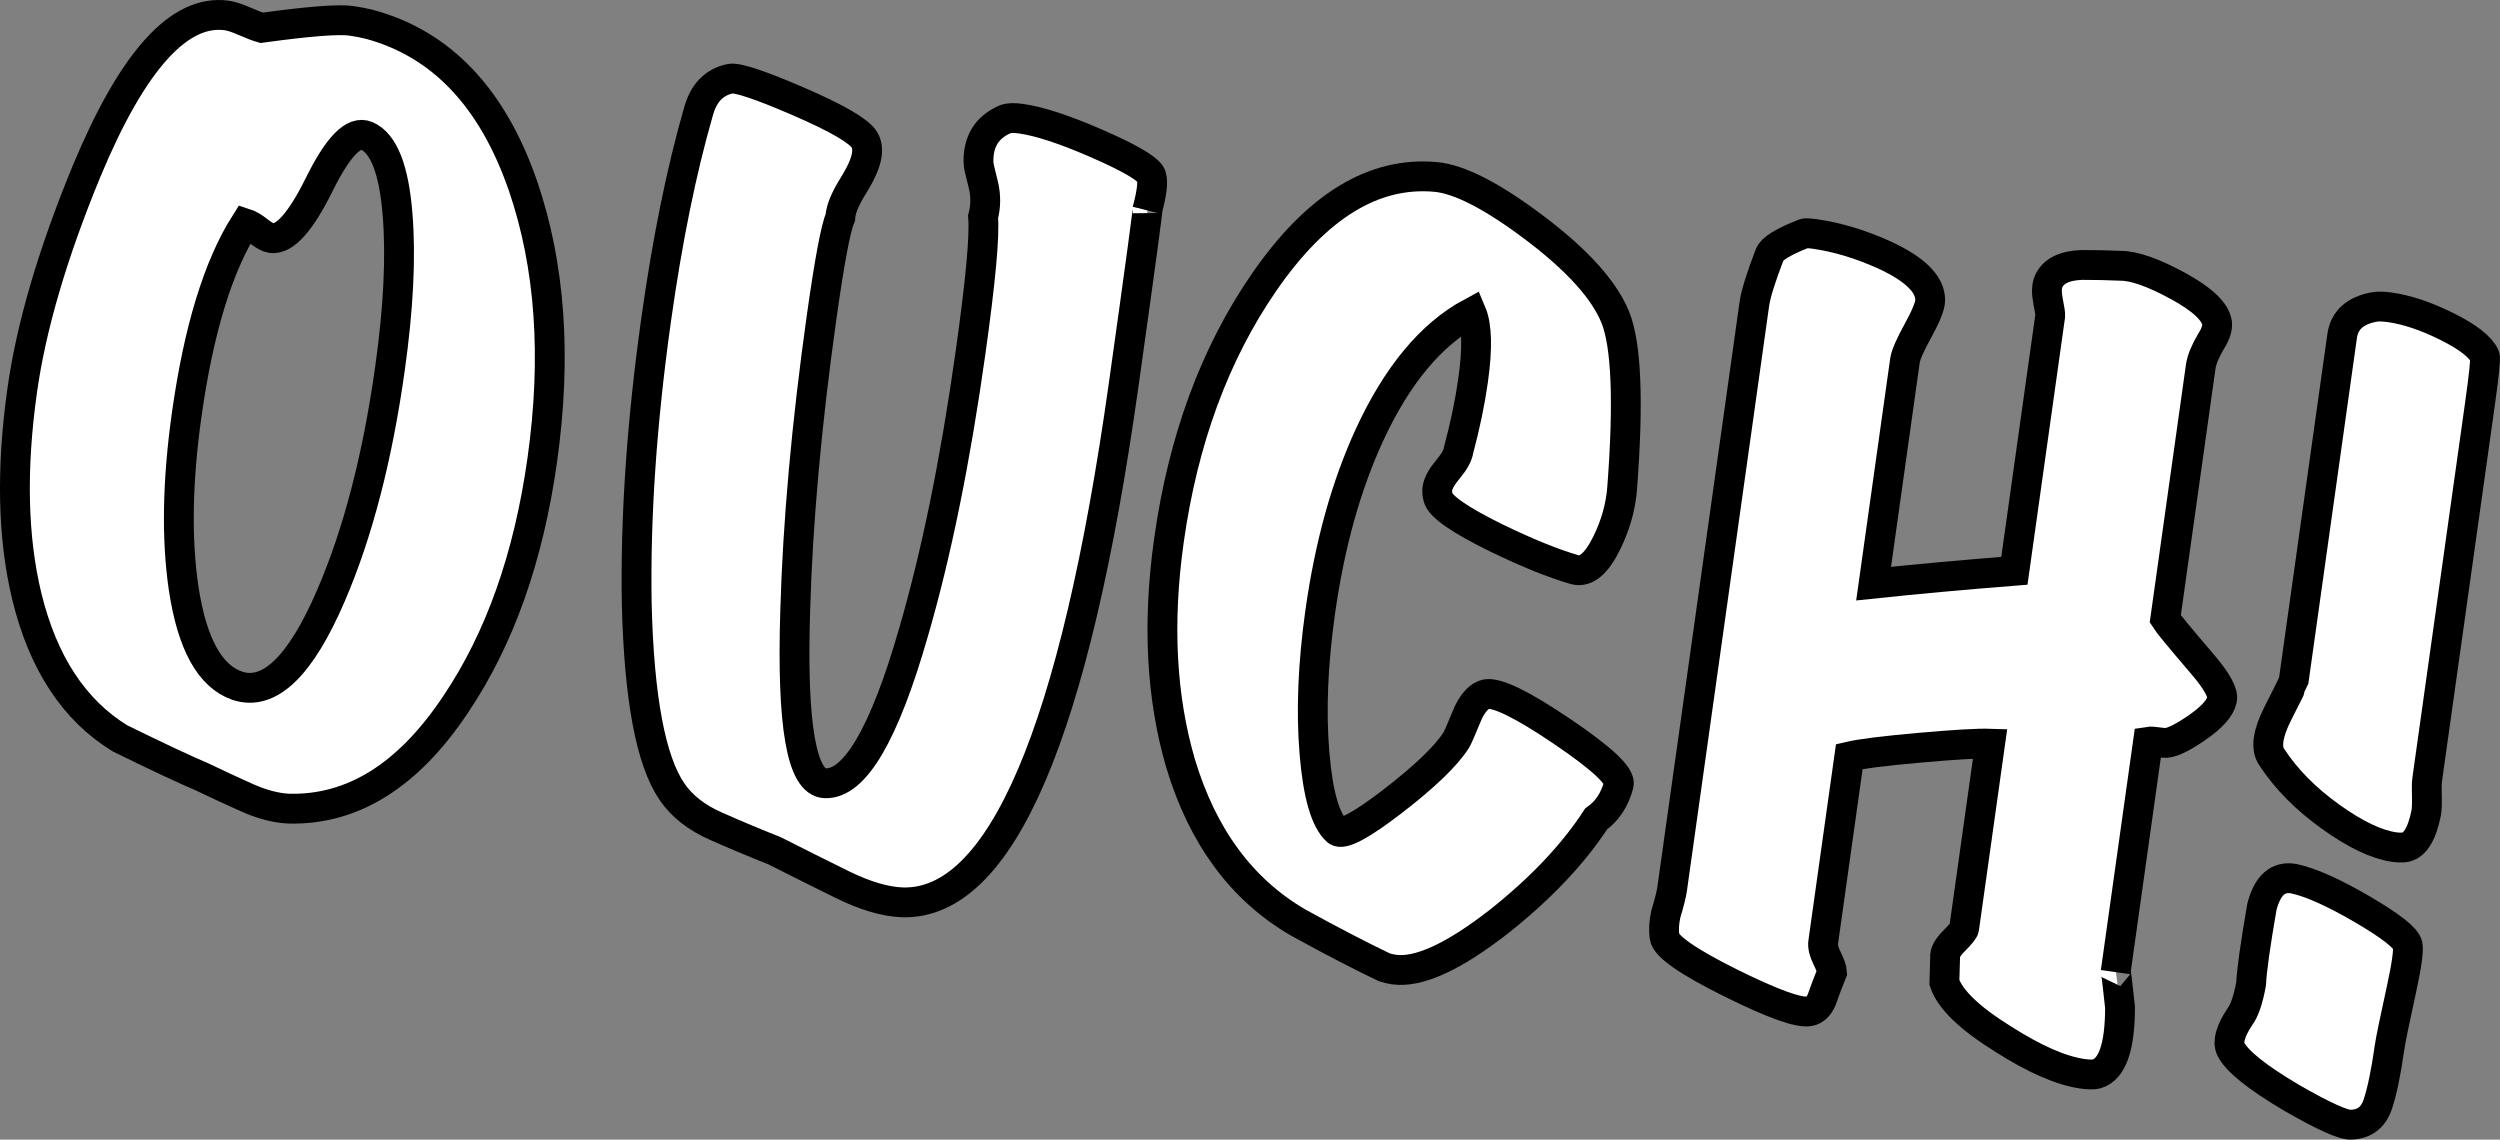
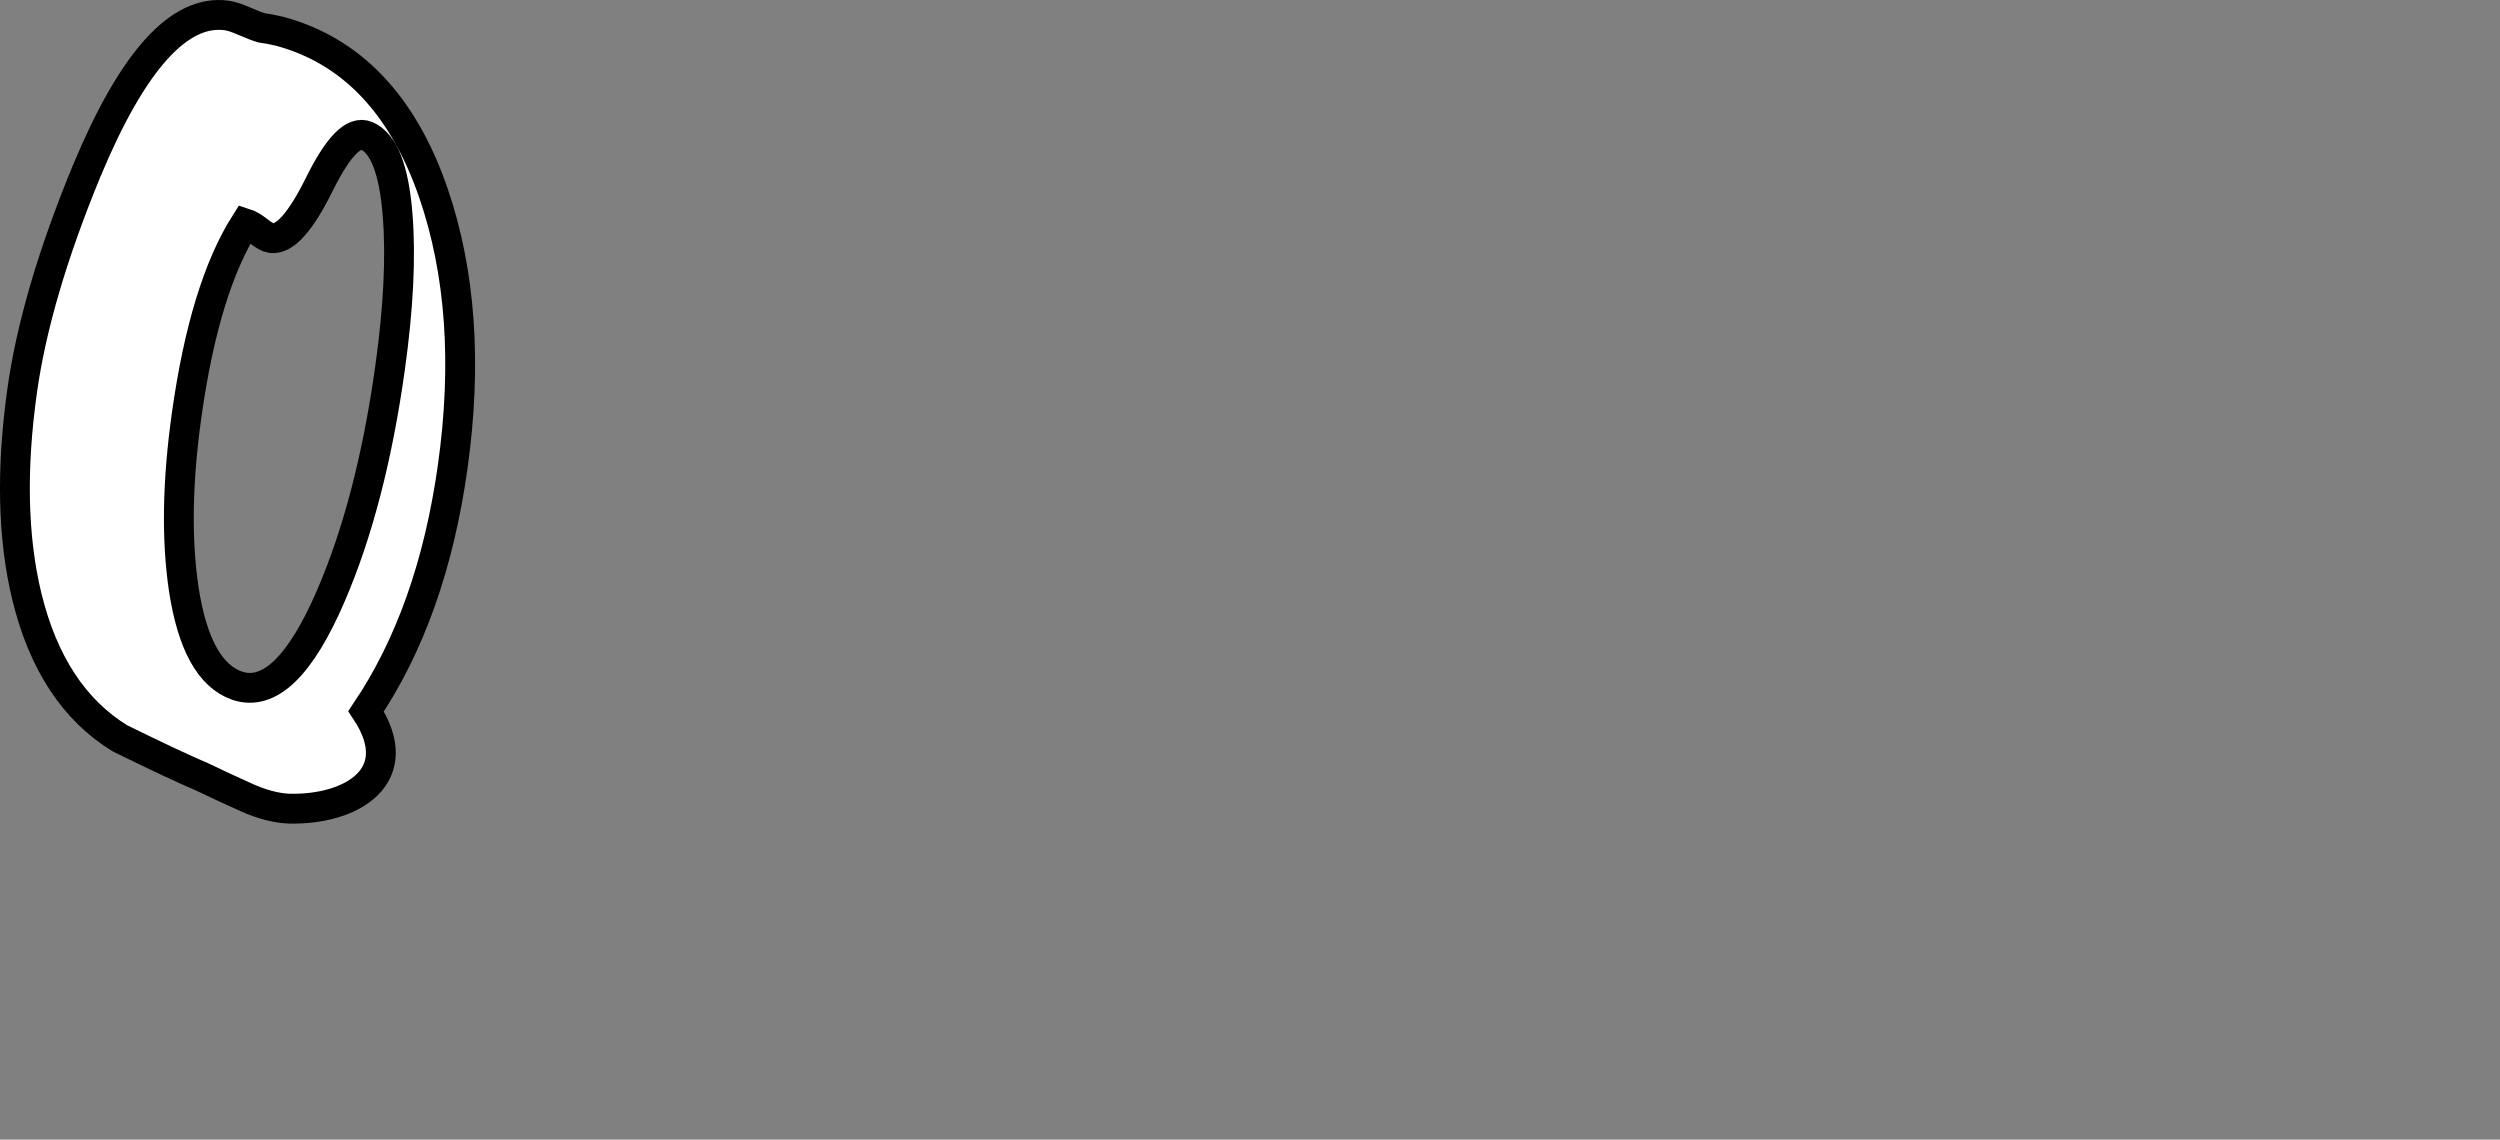
<svg xmlns="http://www.w3.org/2000/svg" version="1.1" x="0px" y="0px" width="2514.49px" height="1146.23px" viewBox="0 0 2514.49 1146.23" style="overflow:visible;enable-background:new 0 0 2514.49 1146.23;" xml:space="preserve">
  <rect x="0" y="0" width="2514.49" height="1146.23" fill="#808080" stroke="none" />
  <style type="text/css">
	.st0{fill:#FFFFFF;stroke:#000000;stroke-width:30;stroke-miterlimit:10;}
</style>
  <defs>
</defs>
  <g>
-     <path class="st0" d="M290.64,813.34c-13.05-0.59-27.23-4.3-42.53-11.14c-15.31-6.84-30.28-13.8-44.92-20.85   c-17.71-7.5-45.3-20.44-82.73-38.83c-46.06-28.36-77.21-75.89-93.48-142.61c-14.24-58.91-15.79-127.93-4.67-207.05   c9.05-64.4,30.65-137.97,64.8-220.74C133.36,61.03,180.42,8.85,228.26,15.58c4.28,0.6,10.11,2.52,17.49,5.74   c7.36,3.23,13.14,5.45,17.36,6.66c47.19-6.5,77.24-8.85,90.12-7.04c6.12,0.86,12.22,2.04,18.27,3.51   c72.31,19.54,123.8,73.69,154.49,162.44c27.5,80.18,33.98,172.09,19.42,275.73c-13.79,98.14-42.82,180.06-87.08,245.76   C410.74,779.88,354.84,814.86,290.64,813.34z M368.85,136.66c-12.98-5.58-28.86,10.65-47.65,48.66   c-18.8,38.02-34.94,56.07-48.42,54.17c-3.08-0.43-7.28-2.74-12.63-6.93c-5.36-4.18-9.83-6.85-13.42-7.98   c-27.32,43.07-46.97,107.24-58.95,192.48c-9.4,66.86-10.41,125.19-3.02,175.01c8.44,55.6,26.39,88.14,53.83,97.63   c32.26,10.79,63.72-19.5,94.39-90.87c26.92-62.5,46.68-138.53,59.26-228.09c8.53-60.72,11.09-112.27,7.66-154.66   C396.3,170.54,385.95,144.07,368.85,136.66z" />
-     <path class="st0" d="M1153.92,211.34c1.55-6.66-6.36,51.96-23.77,175.85c-49.13,349.6-123.24,523.06-222.31,520.4   c-17.44-0.57-37.71-6.56-60.81-17.93c-23.11-11.38-45.75-22.7-67.94-33.94c-19.55-7.75-39.2-15.98-58.92-24.7   c-19.74-8.71-34.52-20.33-44.36-34.85c-21.28-31.13-33.07-94.08-35.38-188.85c-1.52-87.14,5.02-182.55,19.58-286.2   c11.2-79.72,25.36-149.36,42.49-208.87c5.12-18.66,15.74-29.69,31.85-33.05c7.08-1.5,29.94,6.08,68.57,22.77   c38.61,16.68,60.73,29.5,66.37,38.41c2.54,4.11,3.39,9.24,2.53,15.37c-1.12,7.98-5.73,18.43-13.79,31.37   c-8.08,12.94-12.37,23.45-12.87,31.5c-4.71,11.23-10.98,44.75-18.82,100.55c-15.17,107.96-24.02,206.47-26.53,295.55   c-3.6,114.58,6.42,172.28,30.09,173.1c29.87,1.08,59.49-49.48,88.87-151.69c22.93-78.71,42.09-172.64,57.43-281.82   c10.08-71.76,14.26-117.14,12.57-136.15c2.69-10.25,2.89-20.54,0.59-30.88c-3.62-14.26-5.35-22.01-5.18-23.24   c-0.75-21.36,8.19-36.05,26.83-44.08c3.32-1.41,8.67-1.6,16.03-0.56c18.4,2.59,43.51,10.81,75.34,24.66s50.07,24.25,54.73,31.15   C1160.2,180.02,1159.12,192.06,1153.92,211.34z" />
-     <path class="st0" d="M1628.08,789.28c-4,15.08-11.55,26.52-22.65,34.34c-23.14,35.53-55.81,70.02-98.04,103.49   c-45.65,35.48-80.74,51.51-105.26,48.06c-3.68-0.52-7.01-1.31-9.99-2.34c-25.79-12.39-54.64-27.38-86.55-45   c-56.67-32.97-96.08-86.36-118.22-160.15c-19.43-66.53-23.31-141.19-11.68-223.99c14.22-101.2,46.08-187.72,95.58-259.57   c52.63-76.41,110.14-111.79,172.53-106.16c24.09,2.14,57.47,19.33,100.17,51.6c42.68,32.27,69.6,62.17,80.74,89.68   c11.14,27.53,13.44,84.61,6.89,171.25c-1.36,18.57-6.45,36.94-15.25,55.08c-10.55,21.66-21.53,30.75-32.92,27.27   c-21.04-6.08-47.08-16.61-78.11-31.62c-37.45-18.4-57.1-32.09-58.96-41.12c-0.81-3.24-1.02-6.08-0.68-8.54   c0.78-5.52,4.35-12.05,10.73-19.6c6.37-7.55,9.96-14.08,10.73-19.6c6.6-24.71,11.45-48.11,14.55-70.19   c4.48-31.88,3.9-54.48-1.73-67.79c-40.59,21.82-74.84,62.98-102.73,123.47c-23.46,51.12-39.91,110.42-49.39,177.88   c-7.33,52.14-9.26,99.25-5.79,141.32c3.47,42.09,11.04,68.32,22.71,78.71c5.61,4.54,24.37-5.49,56.3-30.08   c31.91-24.6,53.06-44.92,63.45-60.98c0.69-0.52,4.83-9.95,12.42-28.28c5.23-10.52,11.08-16.58,17.56-18.17   c10.94-2.22,36.55,10.3,76.81,37.53C1611.6,763.04,1630.51,780.87,1628.08,789.28z" />
-     <path class="st0" d="M2234.88,703.82c-1.83,8.51-10.52,18.08-26.08,28.7c-15.57,10.64-26.43,15.52-32.55,14.66   c-8.6-1.21-13.84-1.62-15.77-1.28l-32.58,231.84c0.26-1.84,1.73,9.95,4.42,35.33c0,40.02-7.83,62.37-23.5,67.06   c-3.25,0.79-7.94,0.76-14.06-0.1c-21.48-3.02-48-14.57-79.57-34.64c-33.95-21.04-53.79-40.07-59.52-57.15   c0.16-5.61,0.4-14.02,0.73-25.23c-0.63-4.46,2.34-9.99,8.9-16.57c6.56-6.58,9.96-10.8,10.22-12.64l26.12-185.84   c-11.83-0.4-35.48,0.96-70.94,4.1c-35.48,3.15-59.02,6.1-70.67,8.83l-26.25,186.76c-0.6,4.3,0.67,9.64,3.85,16.02   c3.16,6.4,4.84,11.16,5.03,14.31c-3.84,9.47-7.32,18.67-10.45,27.62c-2.79,6.48-6.77,10.31-11.93,11.46   c-10.34,2.3-36.98-7.24-79.95-28.59c-42.97-21.36-65.04-36.82-66.19-46.36c-0.89-7-0.48-14.45,1.26-22.34   c3.56-12,5.69-20.46,6.38-25.37l82.75-588.8c1.38-9.8,6.51-26.29,15.39-49.44c2.08-5.95,13.71-13.08,34.9-21.36   c1.31-0.43,4.73-0.27,10.25,0.5c22.68,3.19,46.09,10.23,70.21,21.13c31.12,14.39,46.49,29.68,46.09,45.88   c-0.17,5.6-4.24,15.67-12.22,30.18c-7.99,14.52-12.36,24.53-13.14,30.05l-31.55,224.48c43.17-4.56,90.37-8.88,141.6-12.93   c23.88-169.88,35.9-255.44,36.07-256.68c0.17-1.22-0.56-6.02-2.2-14.38c-1.64-8.35-1.51-14.9,0.42-19.64   c4.61-10.61,15.72-16.23,33.33-16.89c13.14-0.03,26.23,0.26,39.29,0.83c13.74,0.05,32.96,6.83,57.66,20.3   c24.68,13.48,37.78,25.95,39.3,37.42c0.53,5.09-1.6,11.36-6.39,18.8c-5.77,9.83-9.11,18.11-10.06,24.85l-35.69,253.92   c2.55,4.11,15.11,19.33,37.68,45.64C2229.98,685.3,2236.43,697.16,2234.88,703.82z" />
-     <path class="st0" d="M2421.61,950.53c1.06,5.78-1.05,20.82-6.34,45.08c-6.94,31.55-10.92,51-11.95,58.36   c-3.45,24.54-7.36,43.37-11.7,56.52c-4.35,13.14-13.14,20.04-26.36,20.69c-7.62,0.81-27.92-8.31-60.89-27.32   c-34.64-20.51-54.87-36.79-60.68-48.87c-3.35-7.35-0.26-18.17,9.25-32.47c4.63-6.22,8.36-17.27,11.22-33.14   c0.66-13.66,4.28-39.42,10.86-77.28c5.55-21.74,16.25-31.17,32.12-28.32c16.99,3.65,39.94,13.91,68.85,30.78   C2404.9,931.45,2420.1,943.44,2421.61,950.53z M2440.36,817.13c-4.43,22.52-12.02,34.29-22.78,35.26   c-3.16,0.19-6.27,0.06-9.33-0.37c-17.8-2.5-39.19-12.69-64.19-30.6c-25.01-17.9-44.72-37.86-59.13-59.91   c-6.24-9-4.17-23.72,6.21-44.16c10.38-20.43,15.61-30.95,15.69-31.57l48.87-347.76c2.24-15.94,12.99-25.69,32.25-29.24   c3.85-0.71,9.14-0.59,15.9,0.36c17.16,2.41,36.28,8.85,57.33,19.31c21.05,10.46,33.72,20.38,38.04,29.74   c0.96,2.01-0.75,18.66-5.14,49.94l-52.75,375.36c-0.52,3.68-0.67,9.14-0.42,16.36C2441.14,807.08,2440.96,812.84,2440.36,817.13z" />
+     <path class="st0" d="M290.64,813.34c-13.05-0.59-27.23-4.3-42.53-11.14c-15.31-6.84-30.28-13.8-44.92-20.85   c-17.71-7.5-45.3-20.44-82.73-38.83c-46.06-28.36-77.21-75.89-93.48-142.61c-14.24-58.91-15.79-127.93-4.67-207.05   c9.05-64.4,30.65-137.97,64.8-220.74C133.36,61.03,180.42,8.85,228.26,15.58c4.28,0.6,10.11,2.52,17.49,5.74   c7.36,3.23,13.14,5.45,17.36,6.66c6.12,0.86,12.22,2.04,18.27,3.51   c72.31,19.54,123.8,73.69,154.49,162.44c27.5,80.18,33.98,172.09,19.42,275.73c-13.79,98.14-42.82,180.06-87.08,245.76   C410.74,779.88,354.84,814.86,290.64,813.34z M368.85,136.66c-12.98-5.58-28.86,10.65-47.65,48.66   c-18.8,38.02-34.94,56.07-48.42,54.17c-3.08-0.43-7.28-2.74-12.63-6.93c-5.36-4.18-9.83-6.85-13.42-7.98   c-27.32,43.07-46.97,107.24-58.95,192.48c-9.4,66.86-10.41,125.19-3.02,175.01c8.44,55.6,26.39,88.14,53.83,97.63   c32.26,10.79,63.72-19.5,94.39-90.87c26.92-62.5,46.68-138.53,59.26-228.09c8.53-60.72,11.09-112.27,7.66-154.66   C396.3,170.54,385.95,144.07,368.85,136.66z" />
  </g>
</svg>